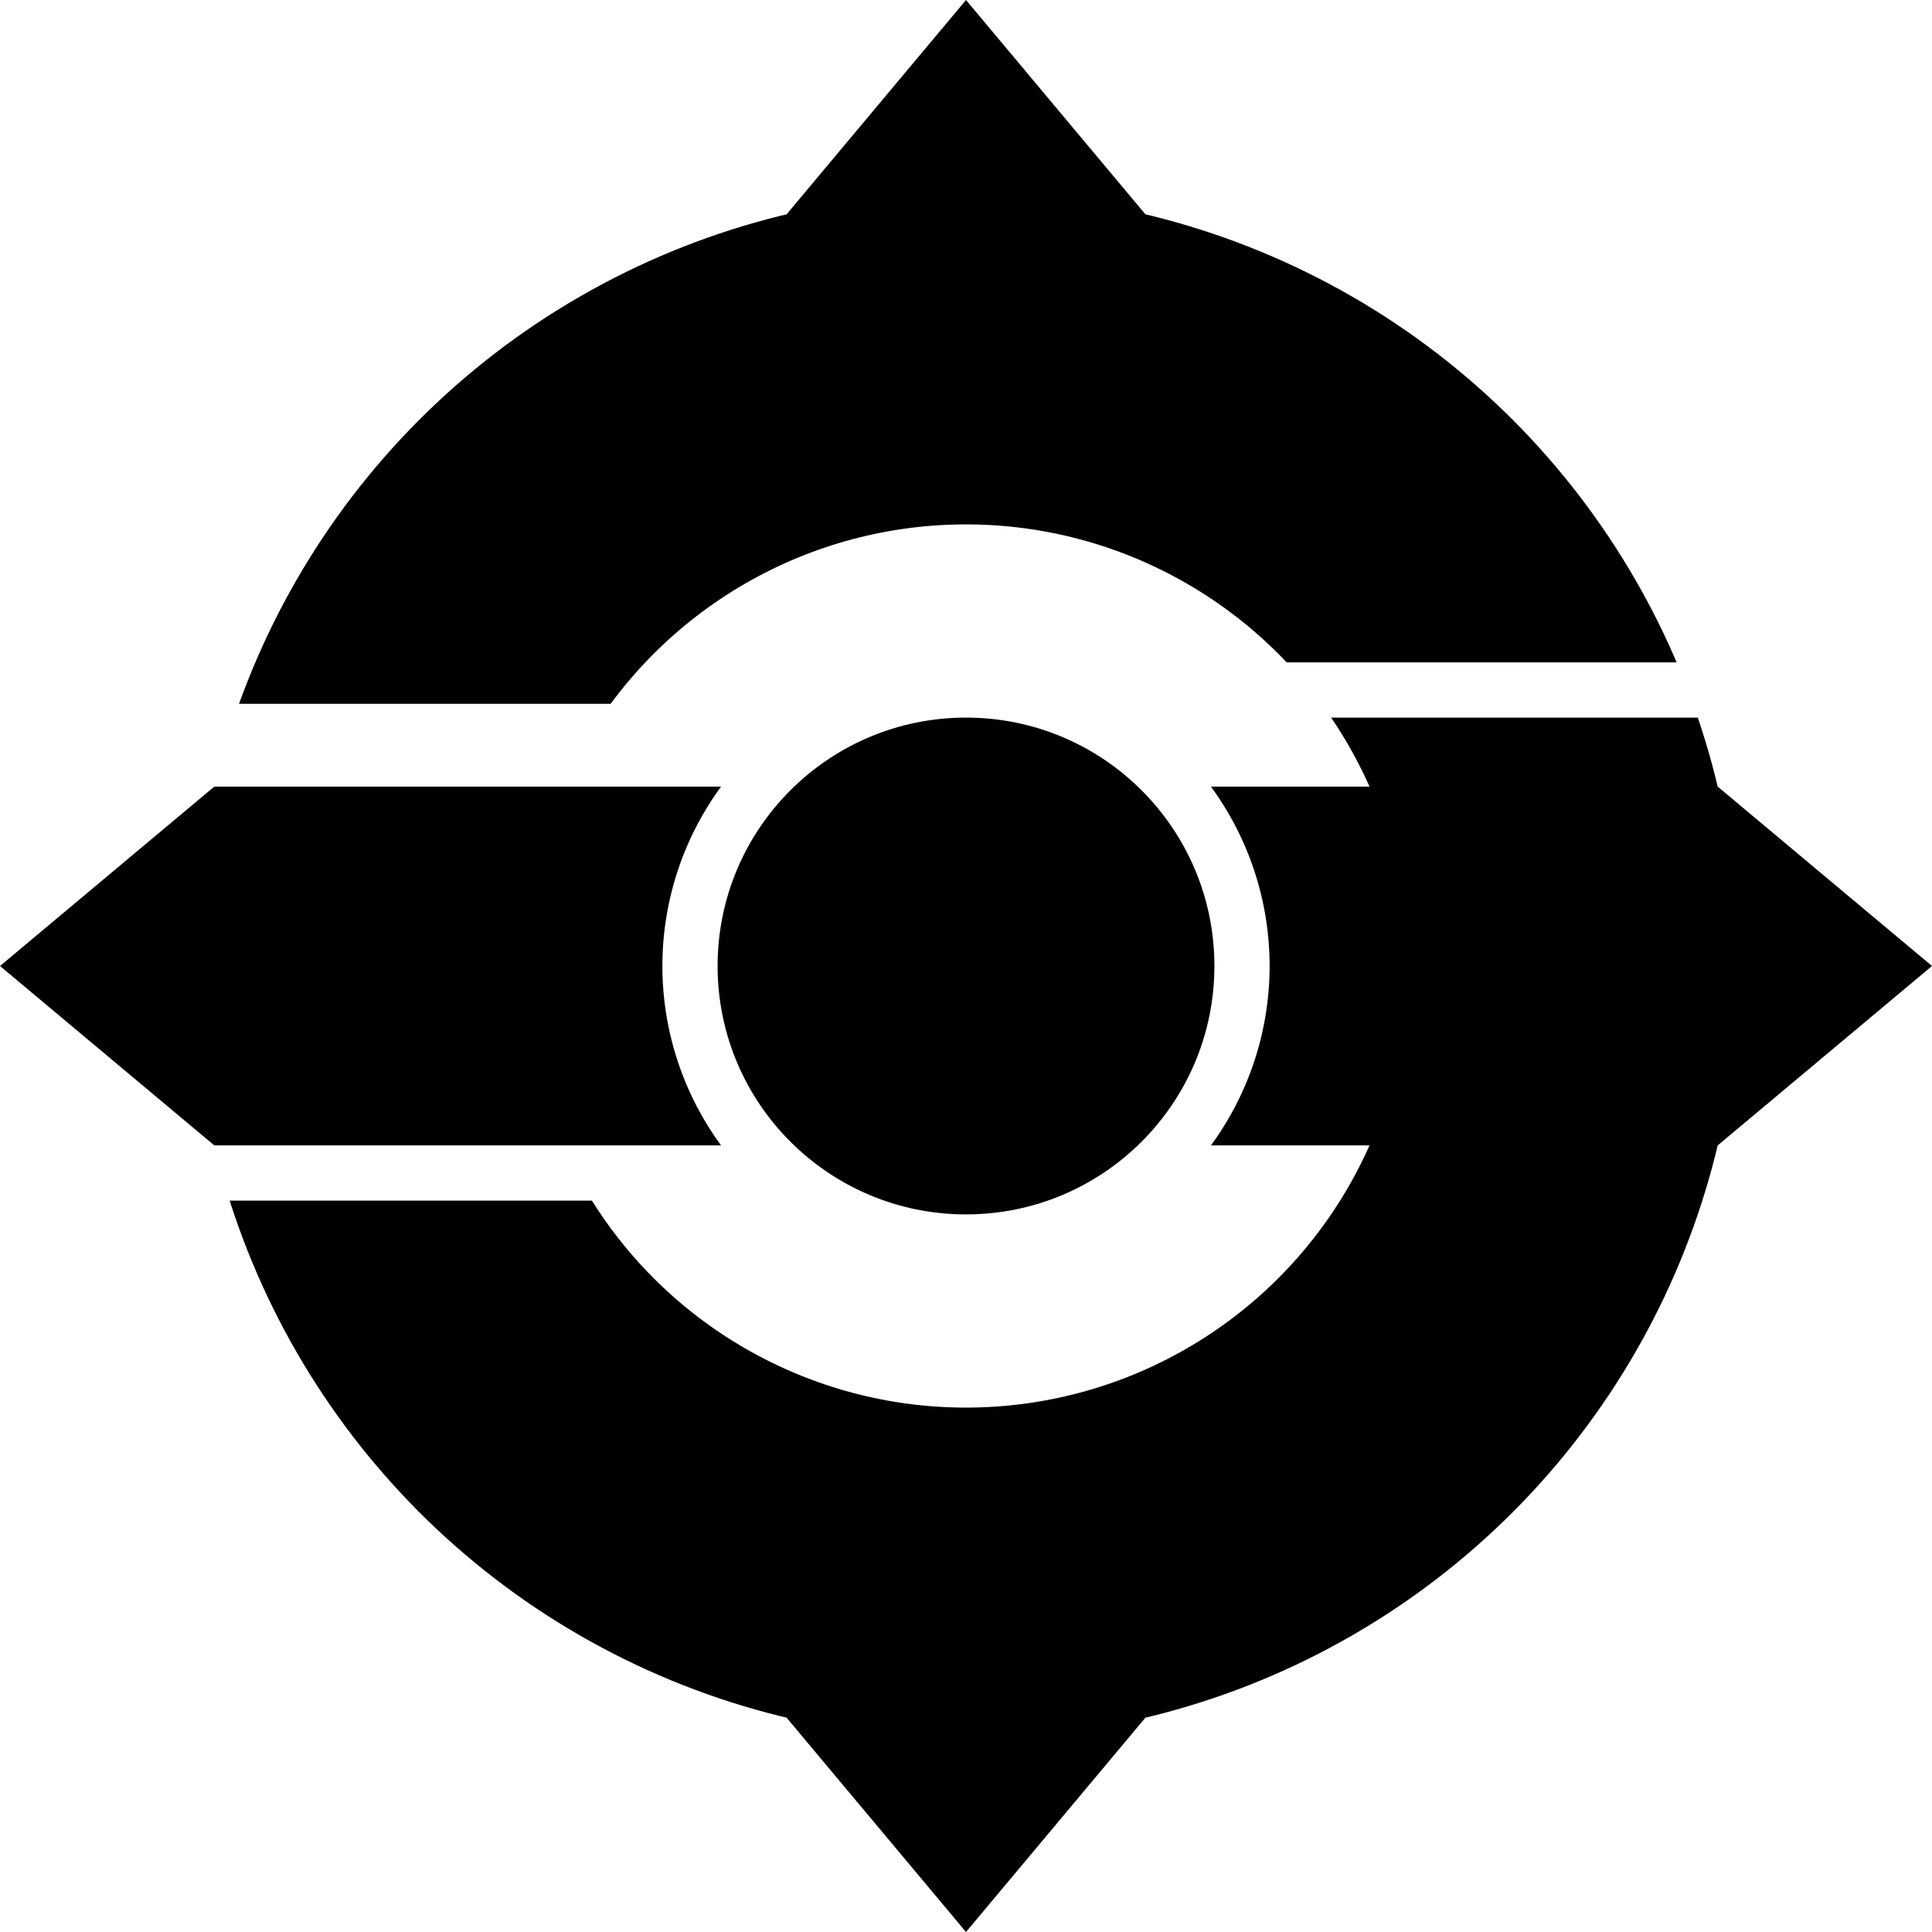
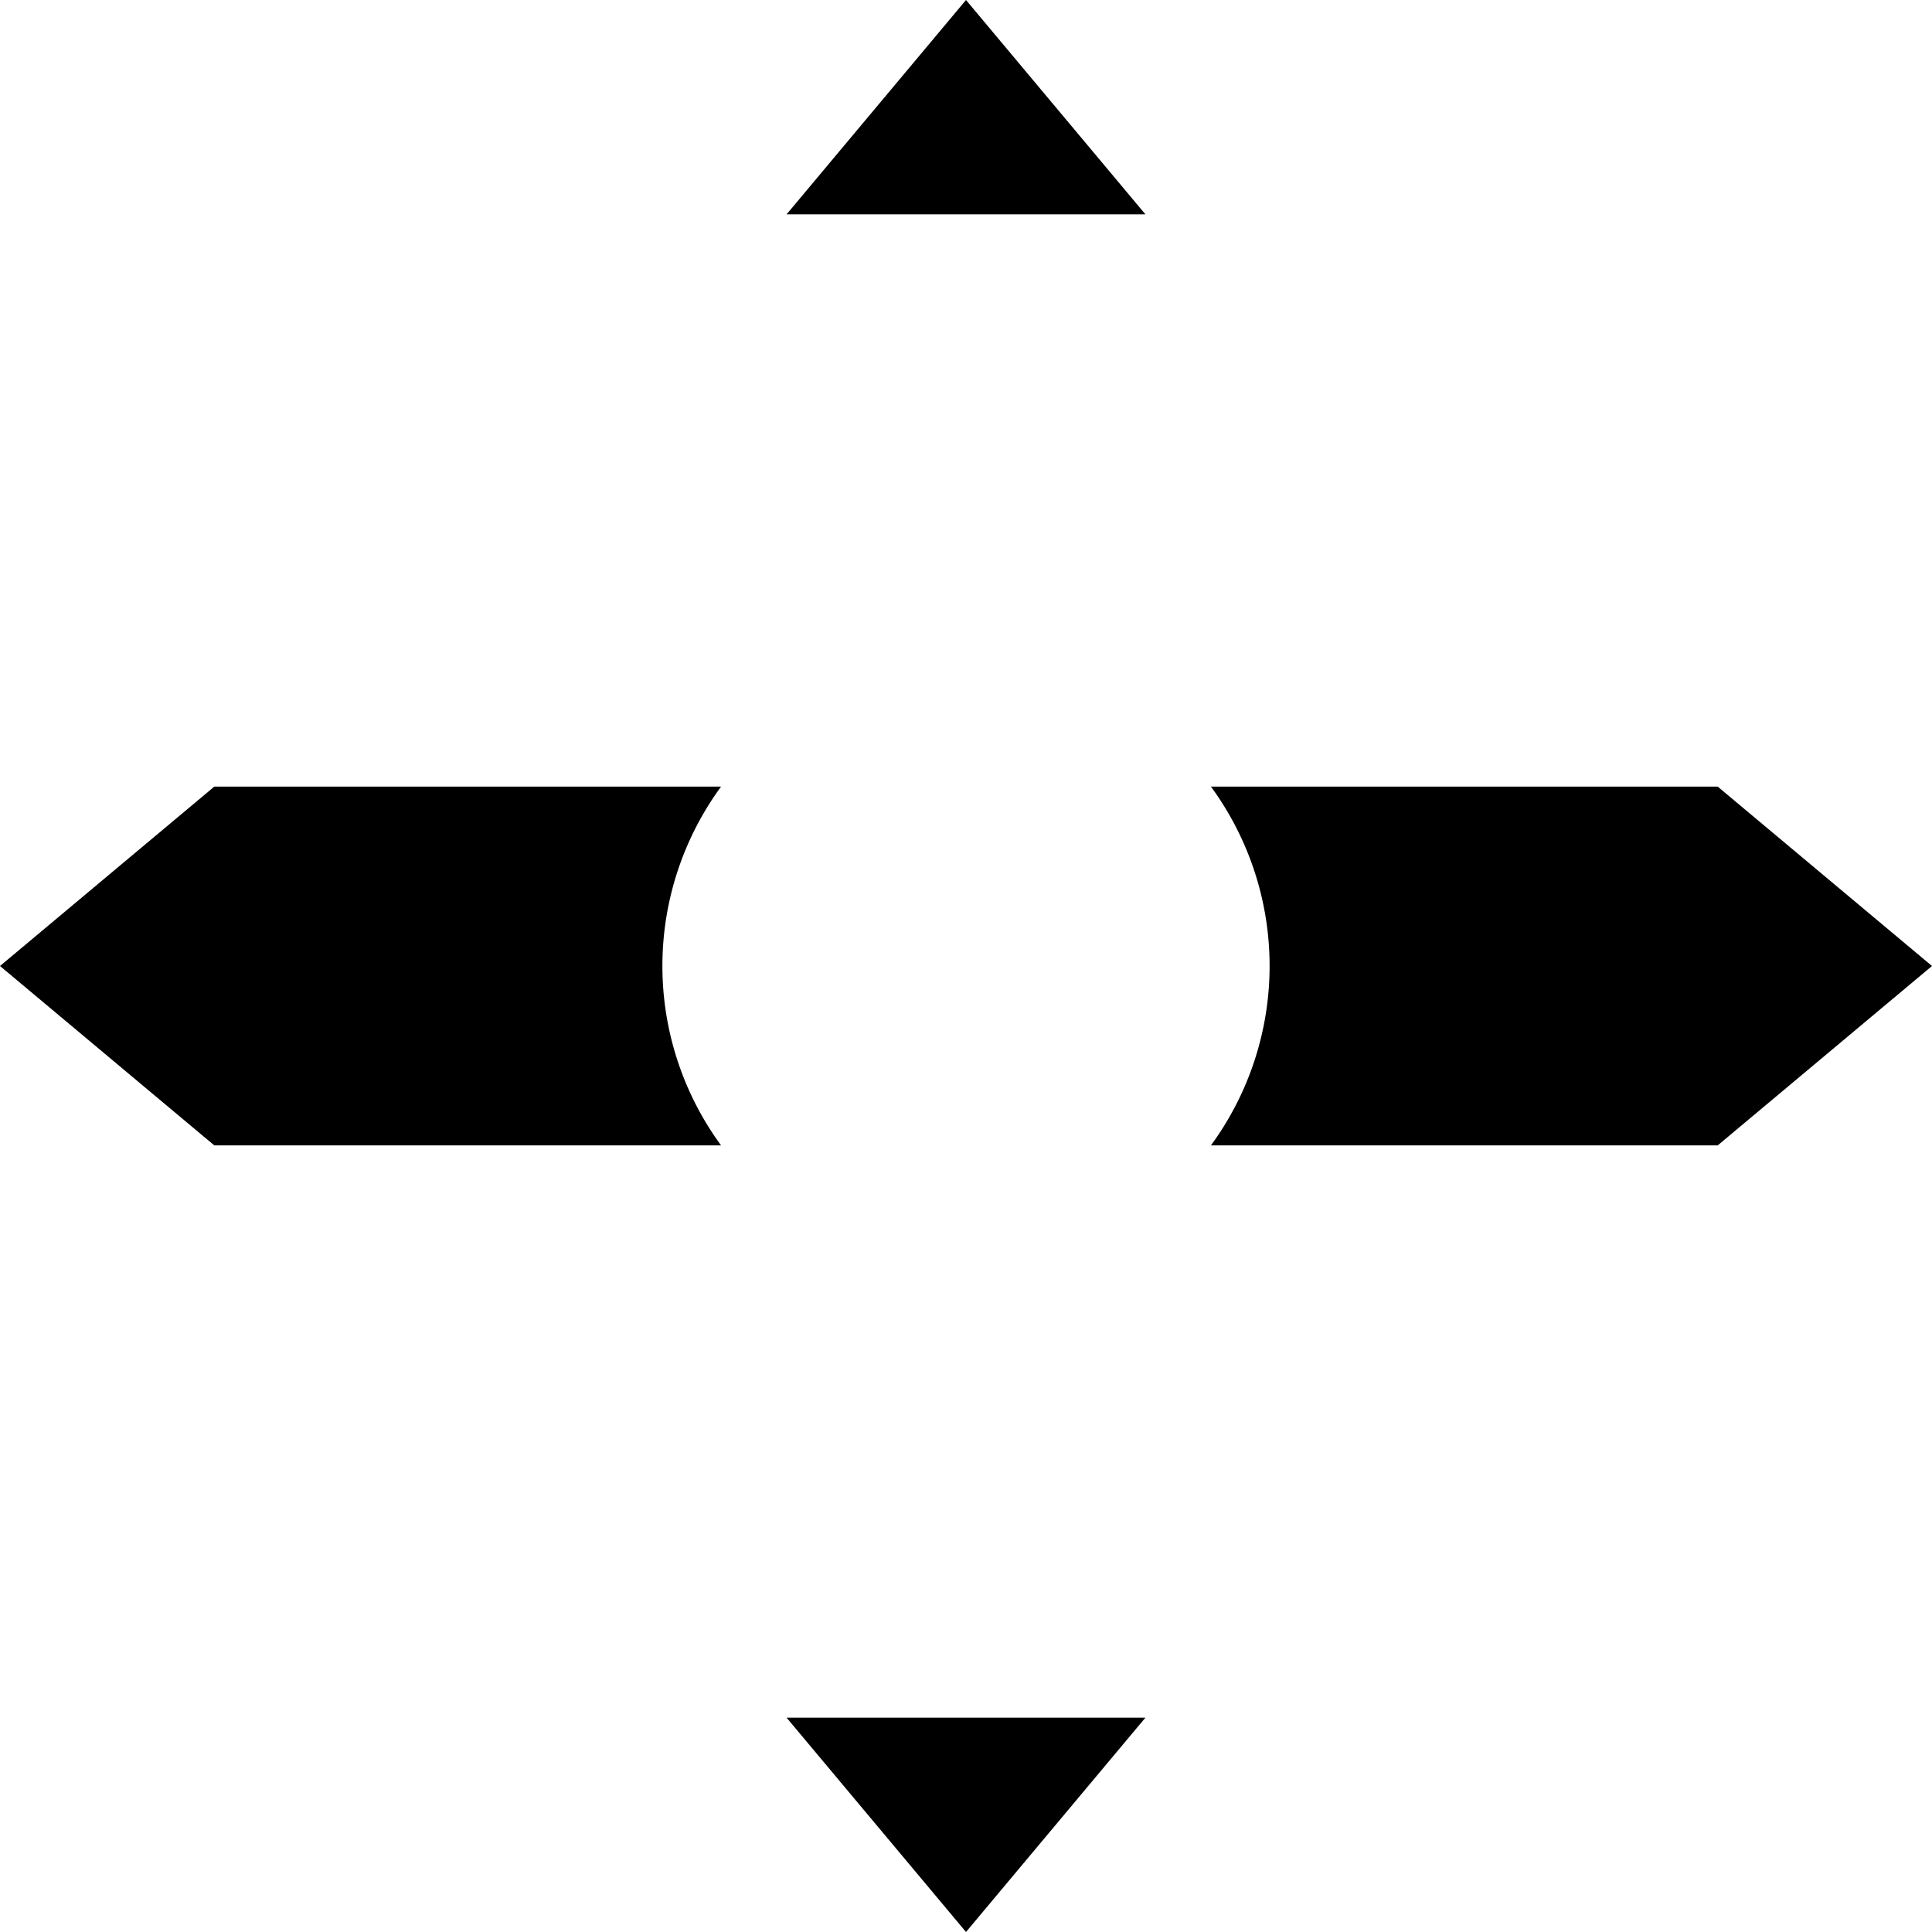
<svg xmlns="http://www.w3.org/2000/svg" width="350" height="350" viewBox="-175 -175 350 350">
  <clipPath id="a">
-     <path d="M-140-140h280v85H0v7.5h-140zm0 280V42.5H0V-45h140v185z" />
-   </clipPath>
-   <circle r="45" />
-   <circle r="110" fill="none" stroke="#000" stroke-width="60" clip-path="url(#a)" />
+     </clipPath>
  <path d="m-175 0 38.825-32.5h91.804a55 55 0 0 0 0 65h-91.804zm350 0-38.825-32.5H44.371a55 55 0 0 1 0 65h91.804zM0-175l32.5 38.825h-65zm0 350 32.5-38.825h-65z" />
</svg>